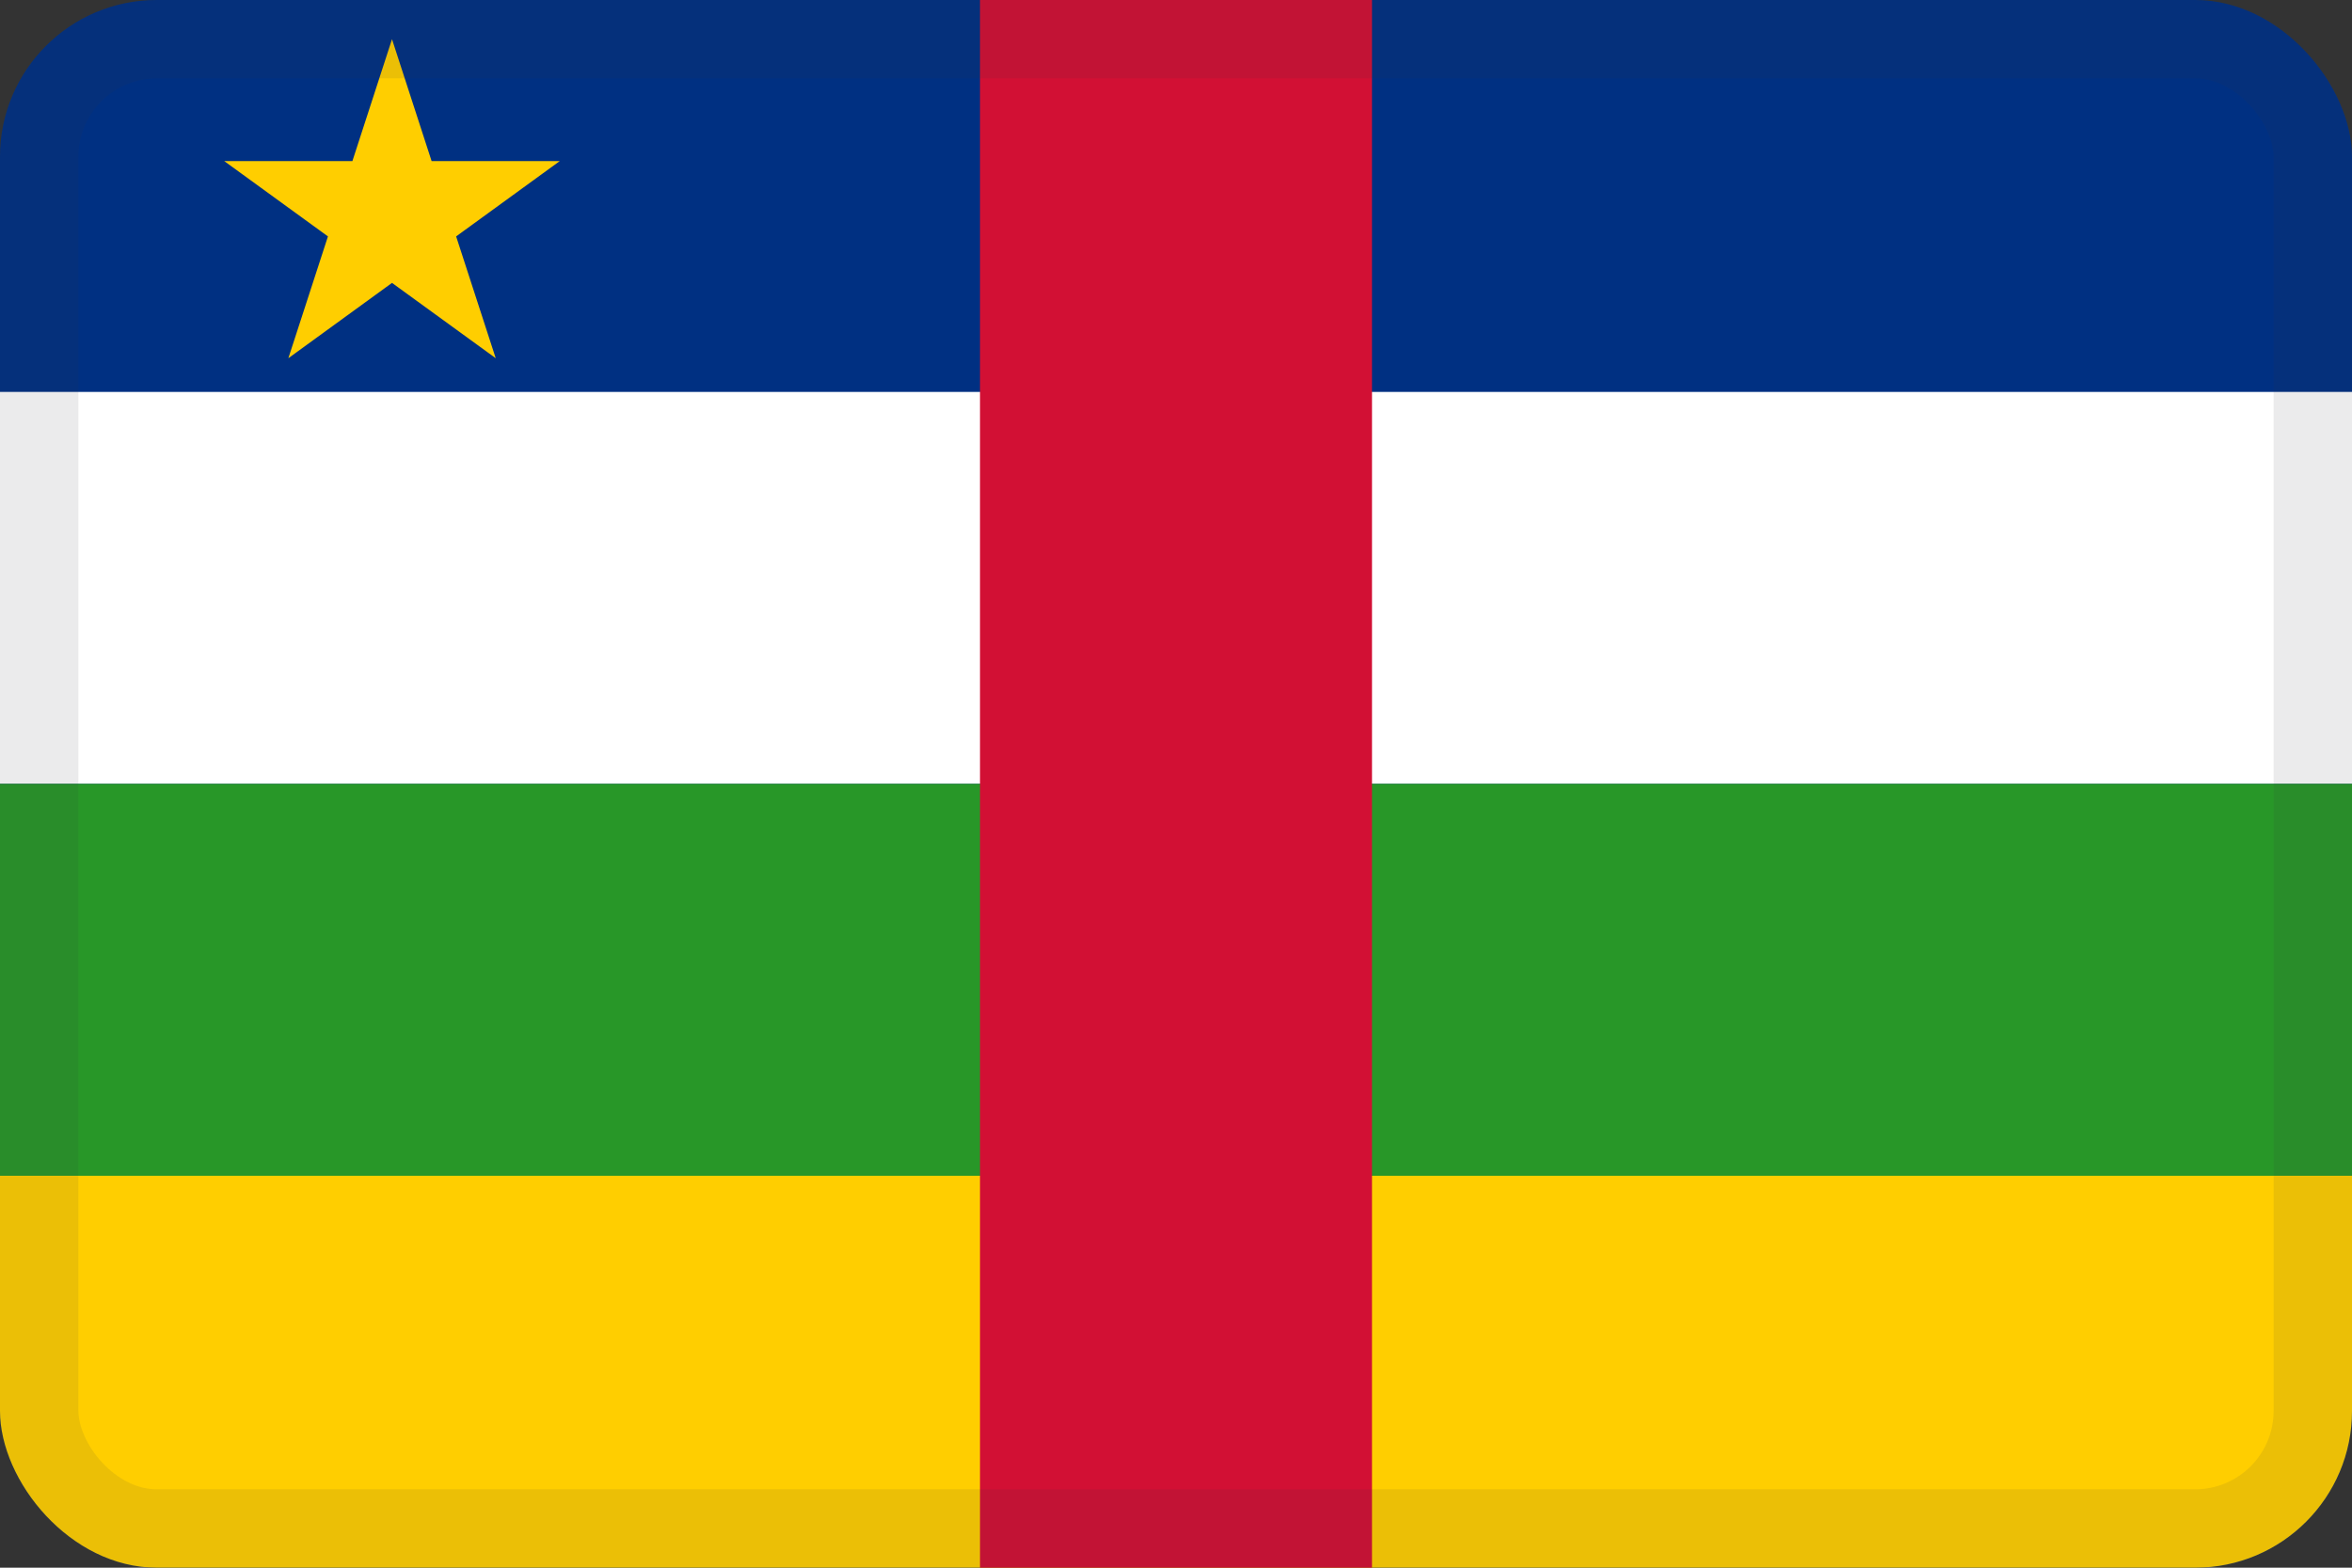
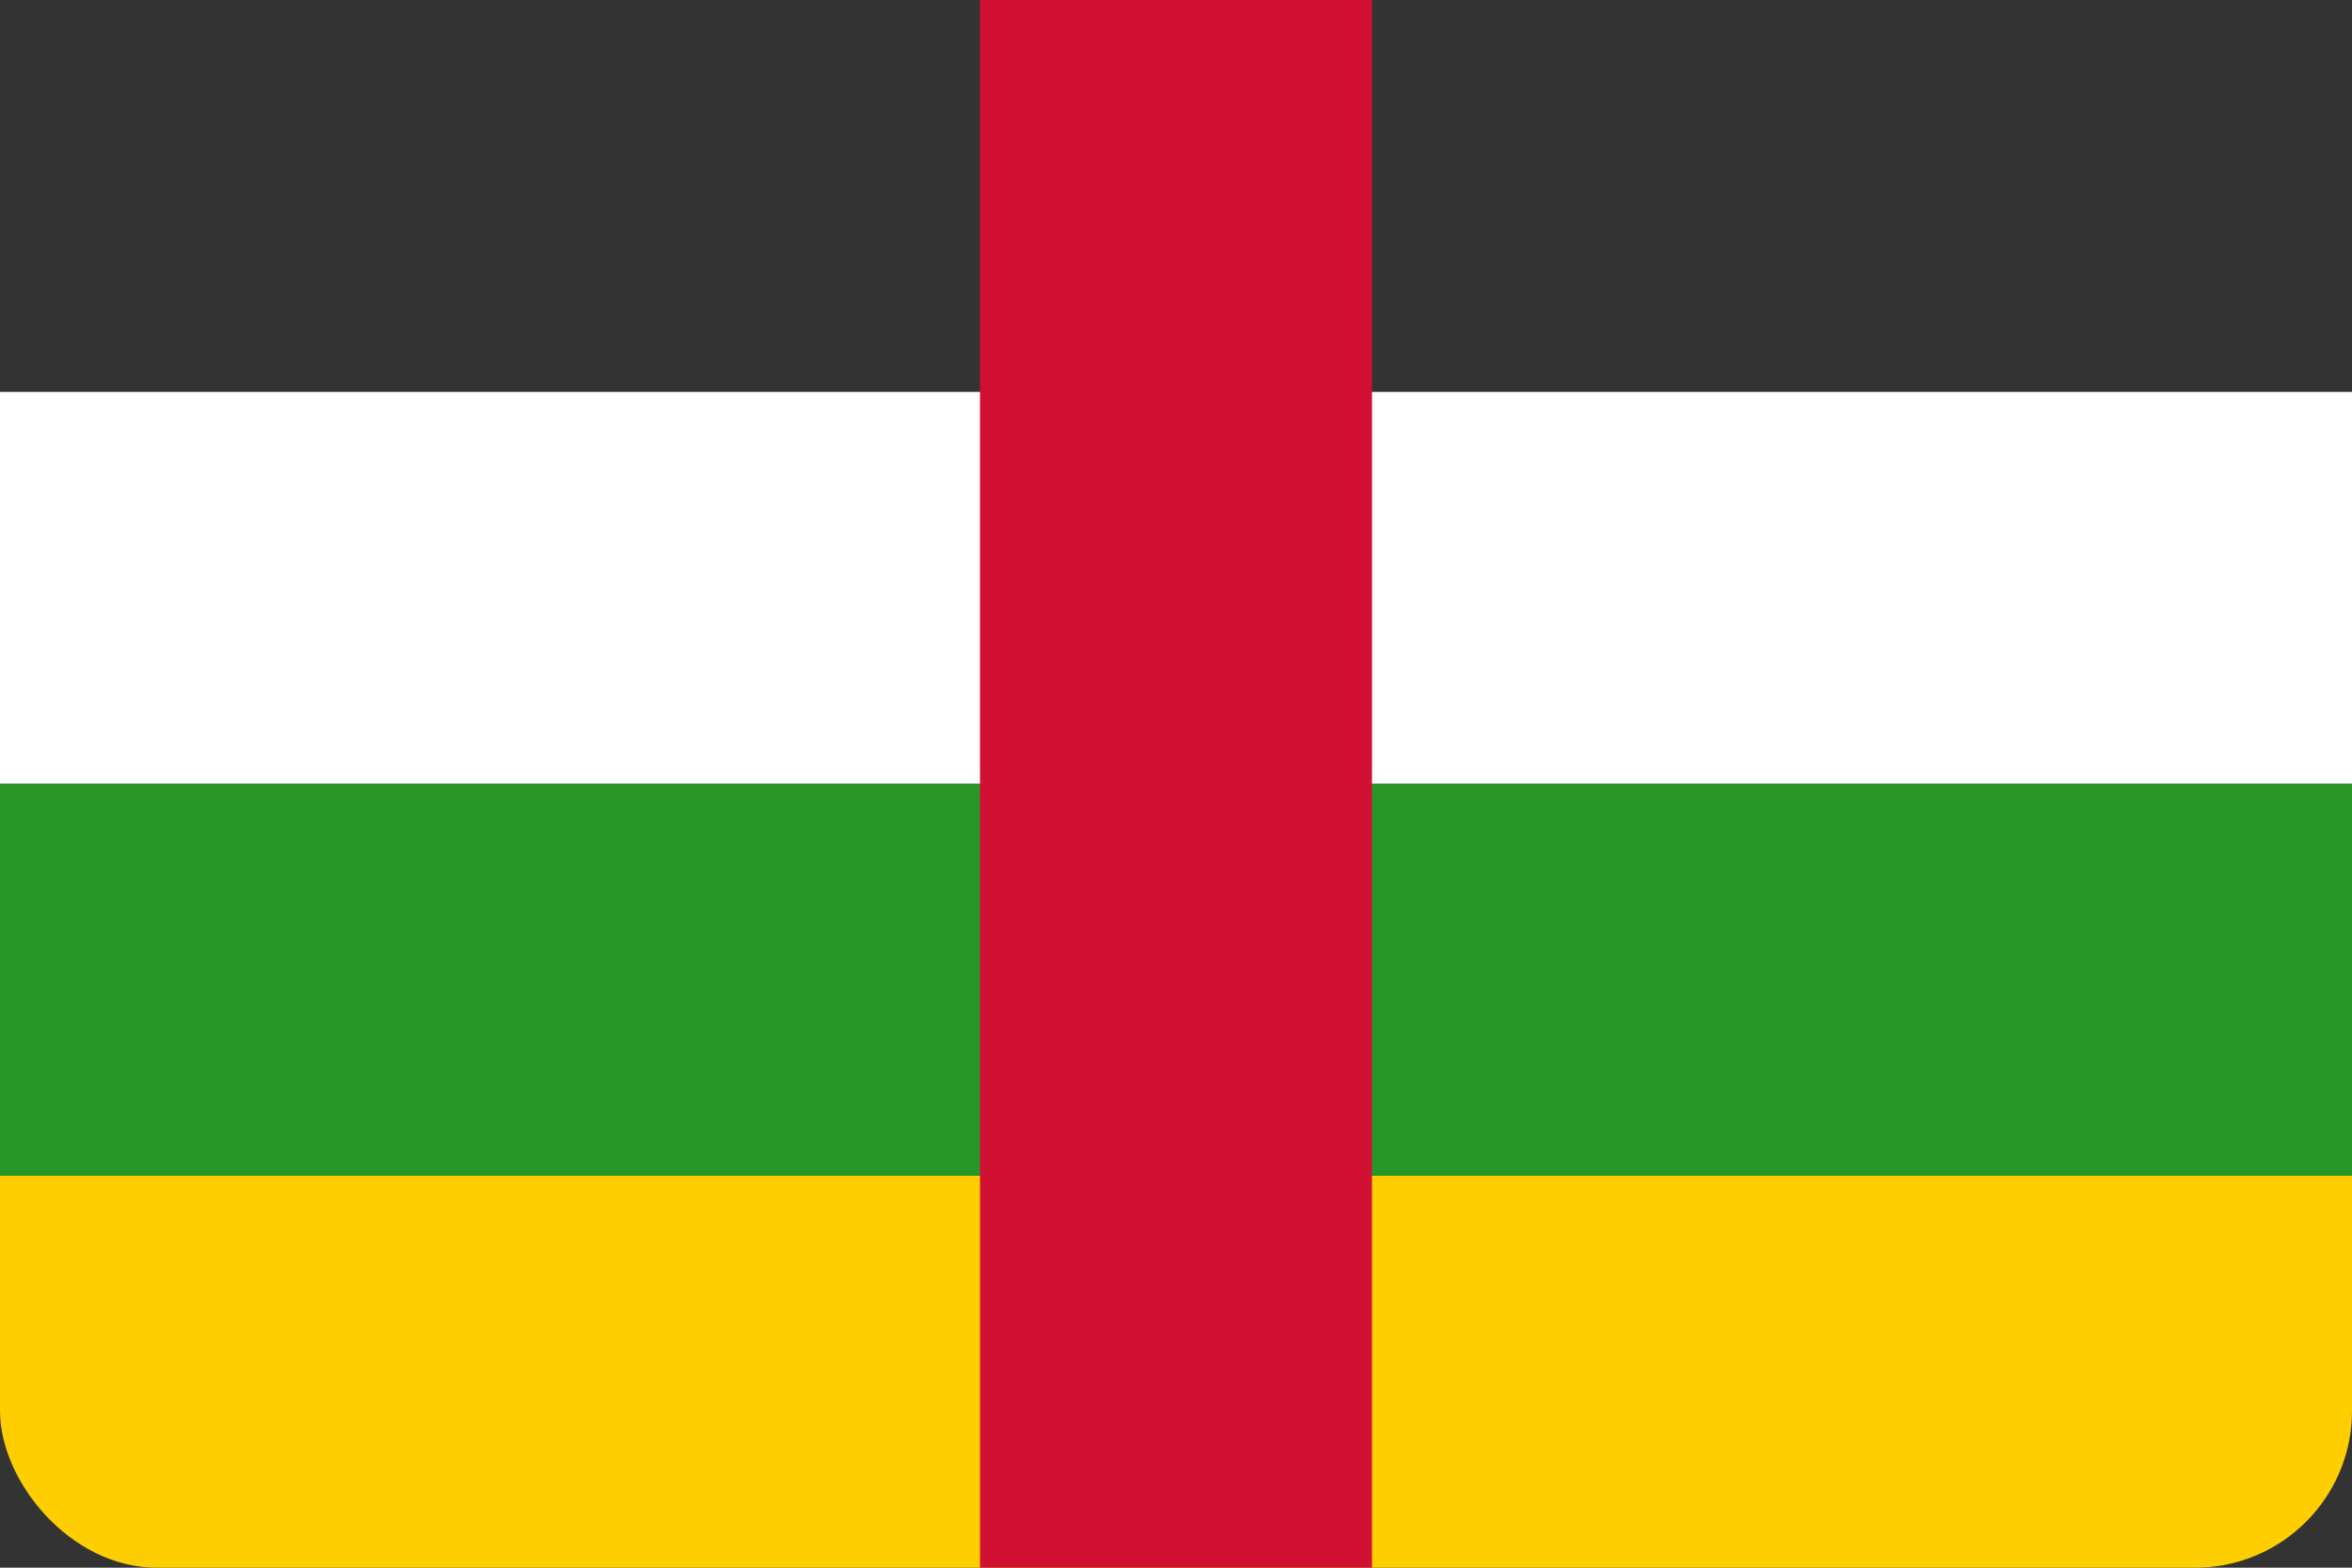
<svg xmlns="http://www.w3.org/2000/svg" width="30" height="20" viewBox="0 0 30 20" fill="none">
  <rect x="0" y="0" width="30" height="20" fill="#333333" stroke="none" />
  <g clip-path="url(#clip0_44_14413)">
-     <path d="M30 0H0V20H30V0Z" fill="#003082" />
    <rect y="5" width="30" height="5" fill="white" />
-     <path d="M5 0.5L5.505 2.055H7.14L5.818 3.016L6.323 4.57L5 3.609L3.678 4.57L4.183 3.016L2.86 2.055H4.495L5 0.5Z" fill="#FFCE00" />
    <rect y="10" width="30" height="5" fill="#289728" />
    <rect y="15" width="30" height="5" fill="#FFCE00" />
    <rect x="17.5" width="20" height="5" transform="rotate(90 17.5 0)" fill="#D21034" />
  </g>
-   <rect x="0.5" y="0.5" width="29" height="19" rx="1.5" stroke="#343A40" stroke-opacity="0.1" />
  <defs>
    <clipPath id="clip0_44_14413">
      <rect width="30" height="20" rx="2" fill="white" />
    </clipPath>
  </defs>
</svg>